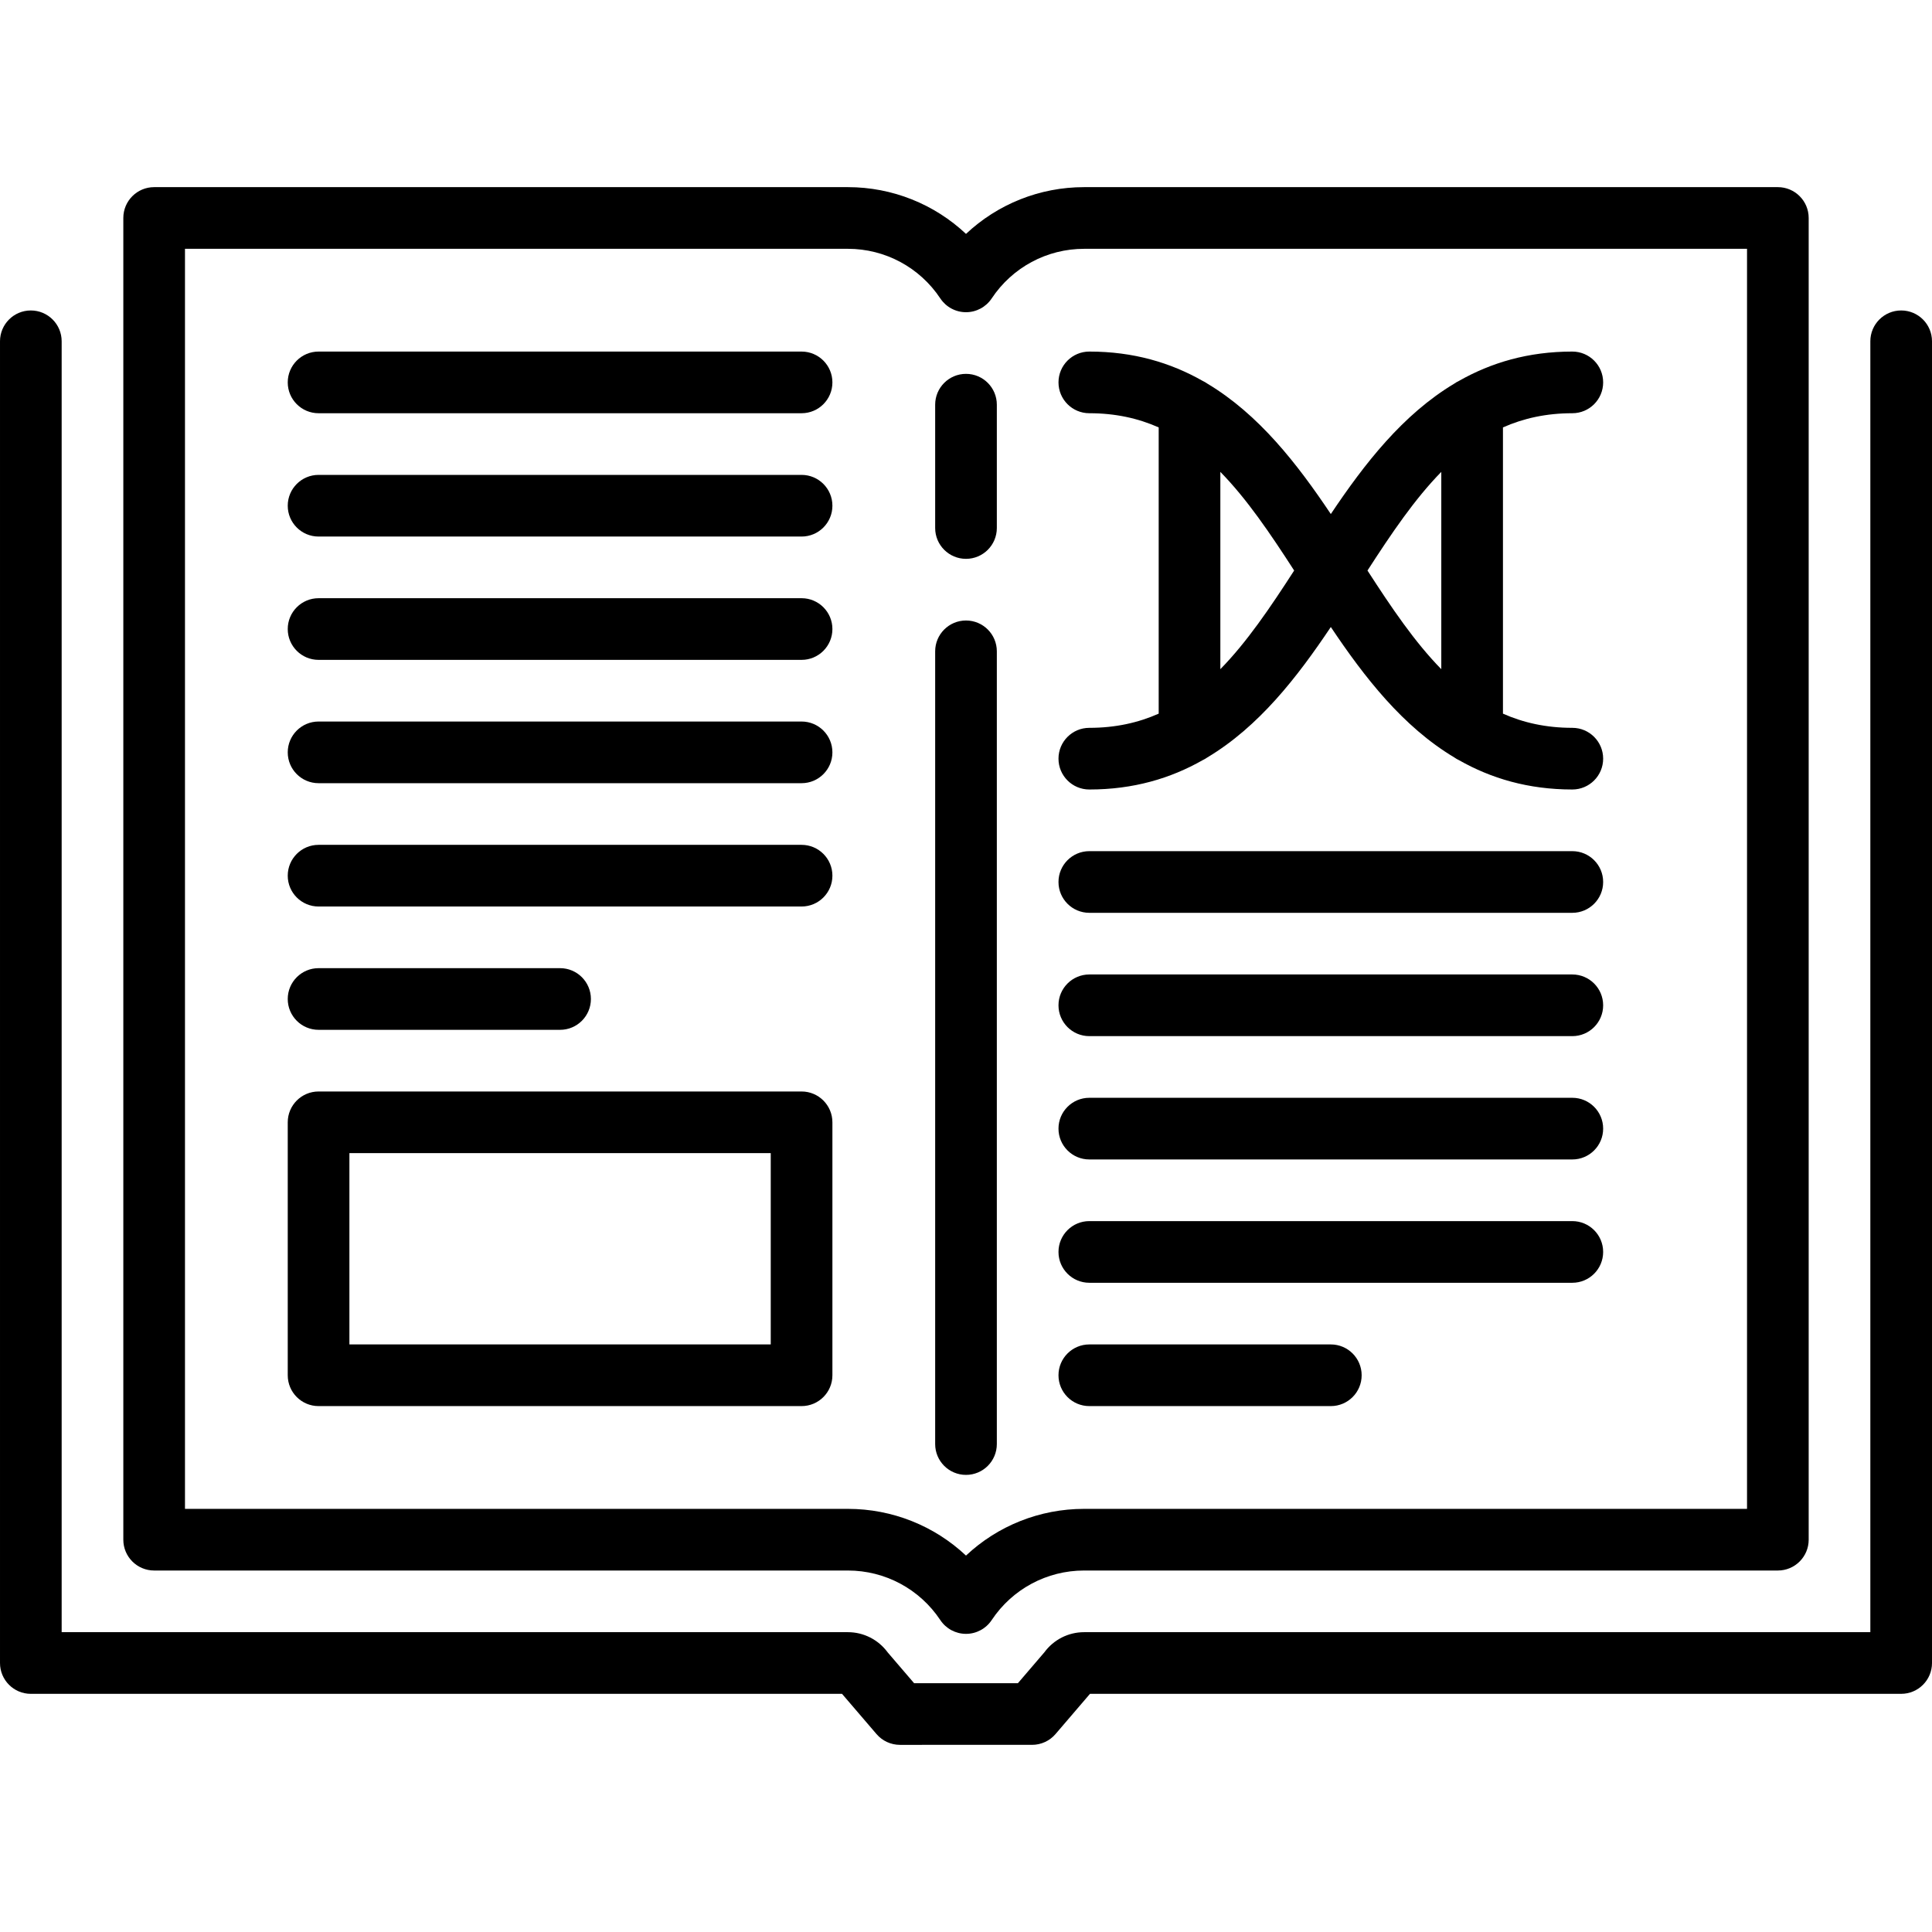
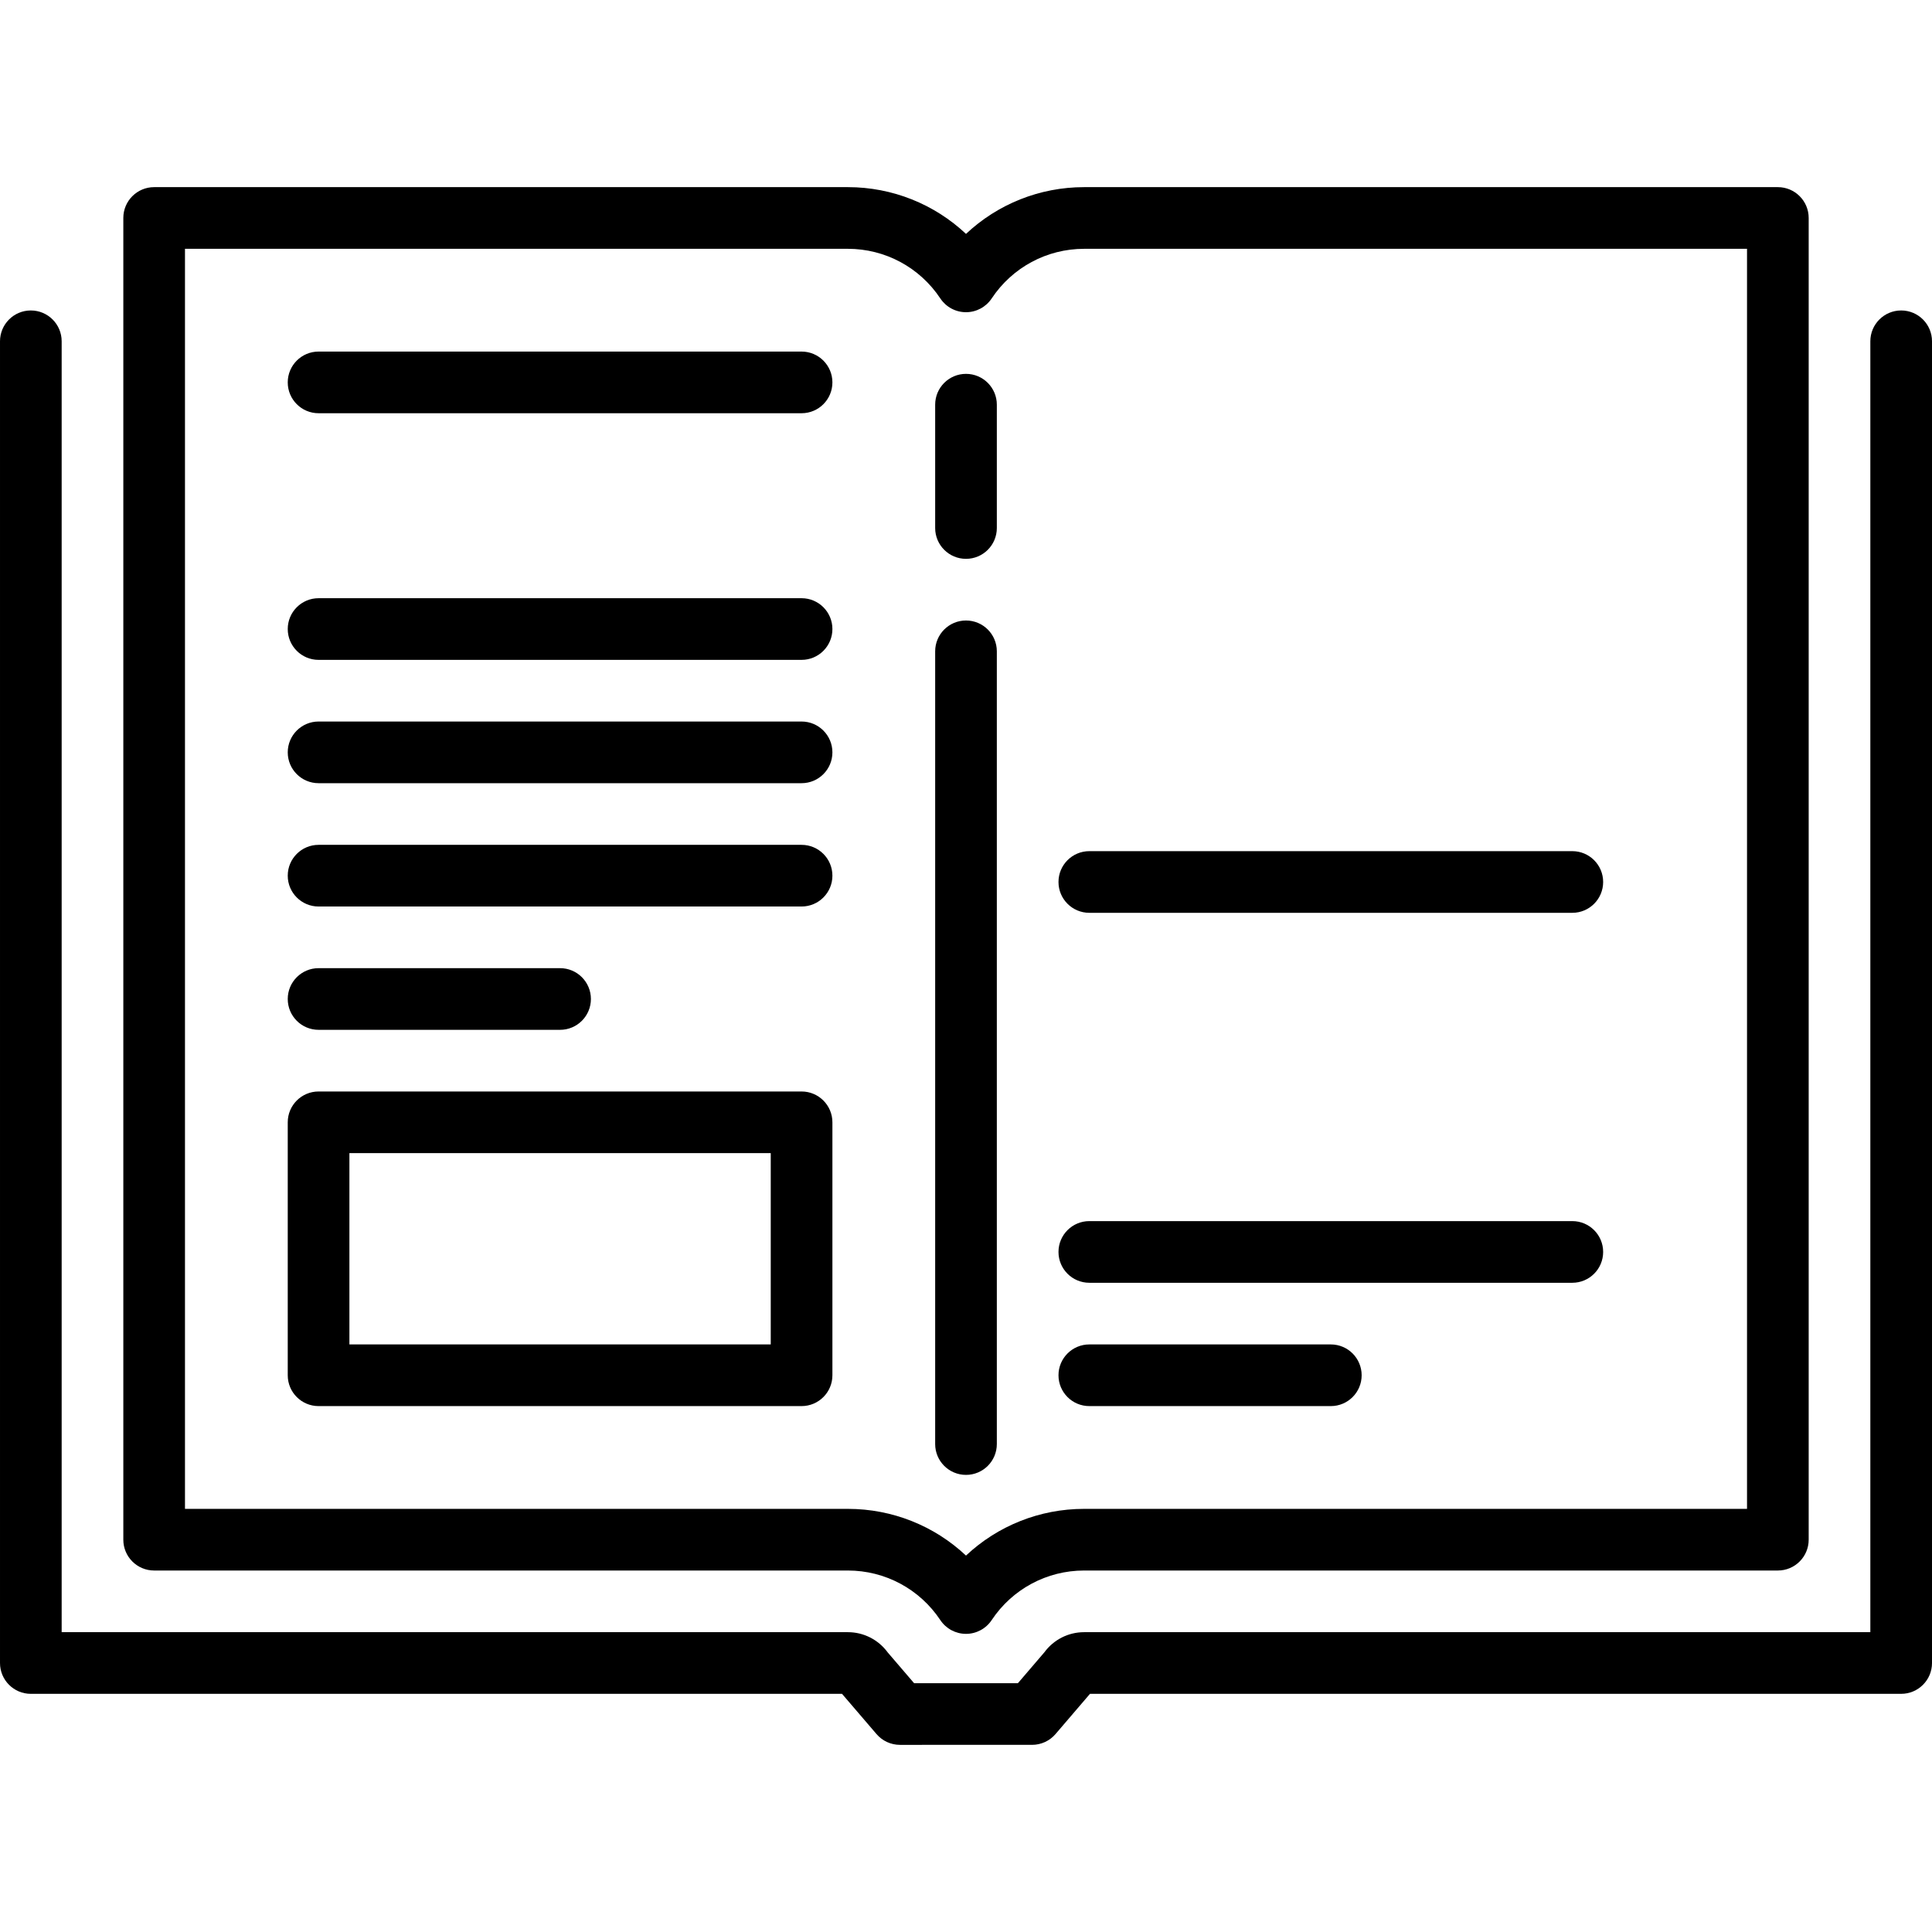
<svg xmlns="http://www.w3.org/2000/svg" version="1.1" viewBox="0 0 470 470" enable-background="new 0 0 470 470">
  <g>
    <path d="m235,135.95c4.143,0 7.5-3.358 7.5-7.5v-30c0-4.142-3.357-7.5-7.5-7.5s-7.5,3.358-7.5,7.5v30c0,4.142 3.357,7.5 7.5,7.5z" />
    <path d="m235,358.798c4.143,0 7.5-3.358 7.5-7.5v-192.848c0-4.142-3.357-7.5-7.5-7.5s-7.5,3.358-7.5,7.5v192.848c0,4.142 3.357,7.5 7.5,7.5z" />
    <path d="m462.5,75.527c-4.143,0-7.5,3.358-7.5,7.5v314.035h-191.268c-3.839,0-7.414,1.824-9.675,4.907l-6.429,7.502-25.254,.002-6.432-7.502c-2.265-3.084-5.841-4.909-9.676-4.909h-191.266v-314.035c0-4.142-3.357-7.5-7.5-7.5s-7.5,3.358-7.5,7.5v321.535c0,4.142 3.357,7.5 7.5,7.5h197.337l8.396,9.793c1.425,1.662 3.505,2.618 5.694,2.618l32.152-.003c2.189,0 4.27-0.957 5.694-2.62l8.389-9.789h197.338c4.143,0 7.5-3.358 7.5-7.5v-321.534c0-4.142-3.357-7.5-7.5-7.5z" />
    <path d="m37.5,382.062h168.768c9.057,0 17.463,4.509 22.488,12.063 1.391,2.09 3.734,3.346 6.245,3.346 2.51,0 4.854-1.256 6.244-3.347 5.022-7.553 13.429-12.062 22.487-12.062h168.768c4.143,0 7.5-3.358 7.5-7.5v-321.535c0-4.142-3.357-7.5-7.5-7.5h-168.768c-10.816,0-21.035,4.134-28.732,11.373-7.698-7.238-17.916-11.373-28.732-11.373h-168.768c-4.143,0-7.5,3.358-7.5,7.5v321.535c0,4.142 3.357,7.5 7.5,7.5zm7.5-321.535h161.268c9.056,1.42109e-14 17.462,4.514 22.486,12.075 1.39,2.092 3.734,3.349 6.246,3.349s4.856-1.257 6.247-3.349c5.023-7.561 13.429-12.074 22.485-12.074h161.268v306.535h-161.268c-10.817,0-21.035,4.131-28.733,11.363-7.698-7.232-17.916-11.363-28.731-11.363h-161.268v-306.536z" />
    <path d="m195,85.527h-117.5c-4.143,0-7.5,3.358-7.5,7.5s3.357,7.5 7.5,7.5h117.5c4.143,0 7.5-3.358 7.5-7.5s-3.357-7.5-7.5-7.5z" />
-     <path d="m195,115.527h-117.5c-4.143,0-7.5,3.358-7.5,7.5s3.357,7.5 7.5,7.5h117.5c4.143,0 7.5-3.358 7.5-7.5s-3.357-7.5-7.5-7.5z" />
    <path d="m195,145.527h-117.5c-4.143,0-7.5,3.358-7.5,7.5s3.357,7.5 7.5,7.5h117.5c4.143,0 7.5-3.358 7.5-7.5s-3.357-7.5-7.5-7.5z" />
    <path d="m195,175.527h-117.5c-4.143,0-7.5,3.358-7.5,7.5s3.357,7.5 7.5,7.5h117.5c4.143,0 7.5-3.358 7.5-7.5s-3.357-7.5-7.5-7.5z" />
    <path d="m195,205.527h-117.5c-4.143,0-7.5,3.358-7.5,7.5s3.357,7.5 7.5,7.5h117.5c4.143,0 7.5-3.358 7.5-7.5s-3.357-7.5-7.5-7.5z" />
    <path d="m77.5,250.527h58.75c4.143,0 7.5-3.358 7.5-7.5s-3.357-7.5-7.5-7.5h-58.75c-4.143,0-7.5,3.358-7.5,7.5s3.357,7.5 7.5,7.5z" />
    <path d="m195,265.527h-117.5c-4.143,0-7.5,3.358-7.5,7.5v61.535c0,4.142 3.357,7.5 7.5,7.5h117.5c4.143,0 7.5-3.358 7.5-7.5v-61.535c0-4.142-3.357-7.5-7.5-7.5zm-7.5,61.535h-102.5v-46.535h102.5v46.535z" />
    <path d="m265,222.062h117.5c4.143,0 7.5-3.358 7.5-7.5s-3.357-7.5-7.5-7.5h-117.5c-4.143,0-7.5,3.358-7.5,7.5s3.357,7.5 7.5,7.5z" />
-     <path d="m265,252.062h117.5c4.143,0 7.5-3.358 7.5-7.5s-3.357-7.5-7.5-7.5h-117.5c-4.143,0-7.5,3.358-7.5,7.5s3.357,7.5 7.5,7.5z" />
-     <path d="m265,282.062h117.5c4.143,0 7.5-3.358 7.5-7.5s-3.357-7.5-7.5-7.5h-117.5c-4.143,0-7.5,3.358-7.5,7.5s3.357,7.5 7.5,7.5z" />
    <path d="m265,312.062h117.5c4.143,0 7.5-3.358 7.5-7.5s-3.357-7.5-7.5-7.5h-117.5c-4.143,0-7.5,3.358-7.5,7.5s3.357,7.5 7.5,7.5z" />
    <path d="m265,342.062h58.75c4.143,0 7.5-3.358 7.5-7.5s-3.357-7.5-7.5-7.5h-58.75c-4.143,0-7.5,3.358-7.5,7.5s3.357,7.5 7.5,7.5z" />
-     <path d="m265,177.062c-4.143,0-7.5,3.358-7.5,7.5s3.357,7.5 7.5,7.5c10.753,0 19.776-2.708 27.572-7.136 0.395-0.187 0.771-0.404 1.125-0.654 12.538-7.501 21.85-19.482 30.053-31.738 8.2,12.251 17.508,24.228 30.039,31.729 0.365,0.259 0.754,0.485 1.164,0.676 7.79,4.419 16.806,7.122 27.548,7.122 4.143,0 7.5-3.358 7.5-7.5s-3.357-7.5-7.5-7.5c-6.348,0-11.895-1.239-16.875-3.451v-69.633c4.98-2.212 10.527-3.451 16.875-3.451 4.143,0 7.5-3.358 7.5-7.5s-3.357-7.5-7.5-7.5c-10.746,0-19.765,2.705-27.558,7.127-0.403,0.19-0.788,0.412-1.148,0.667-12.534,7.501-21.843,19.479-30.044,31.732-8.205-12.258-17.518-24.24-30.059-31.741-0.349-0.246-0.72-0.46-1.109-0.644-7.798-4.431-16.824-7.141-27.582-7.141-4.143,0-7.5,3.358-7.5,7.5s3.357,7.5 7.5,7.5c6.348,0 11.895,1.239 16.875,3.451v69.633c-4.981,2.213-10.528,3.452-16.876,3.452zm85.625-62.267v47.999c-6.457-6.591-12.117-14.957-17.957-23.999 5.84-9.043 11.5-17.41 17.957-24zm-53.75,0c6.457,6.591 12.117,14.957 17.957,23.999-5.841,9.042-11.5,17.409-17.957,23.999v-47.998z" />
  </g>
</svg>